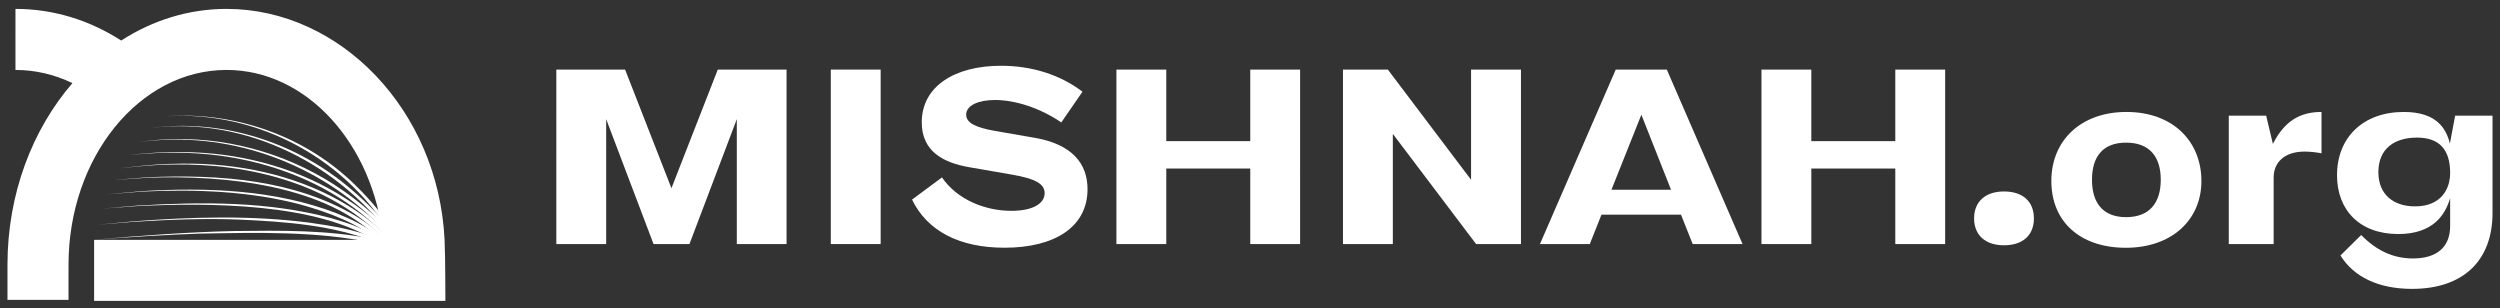
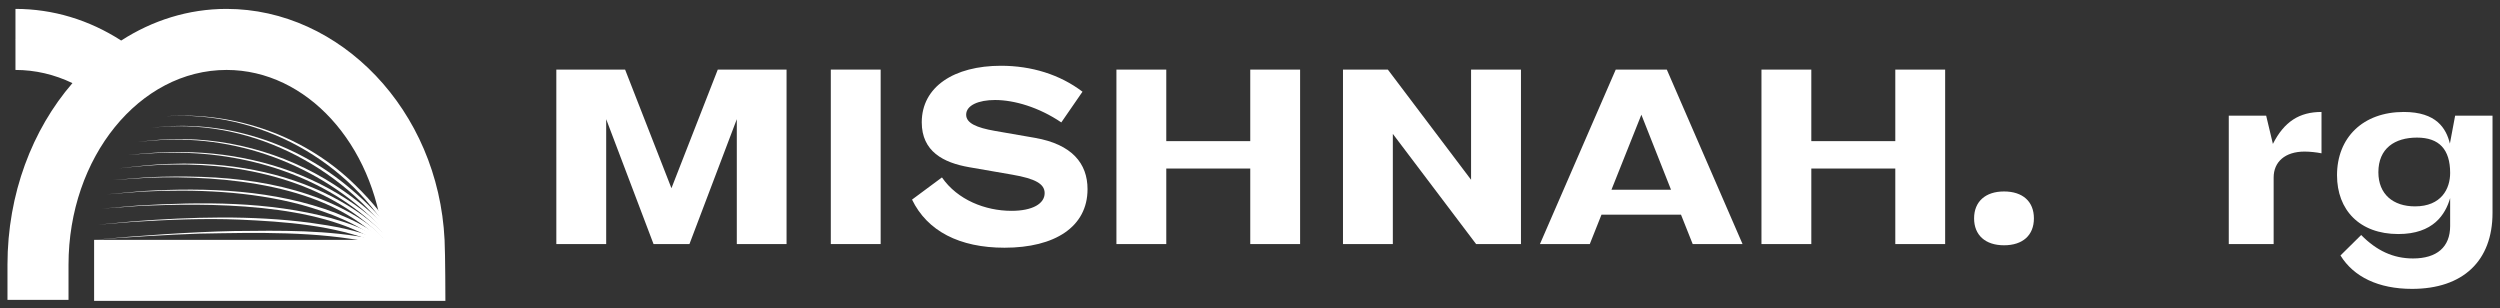
<svg xmlns="http://www.w3.org/2000/svg" id="Layer_4" viewBox="0 0 491.48 60.6">
  <rect x="0" y="0" width="491.48" height="60.6" fill="#333333" stroke="none" />
  <defs>
    <style>.cls-1{fill:#fff;}</style>
  </defs>
  <g>
    <path class="cls-1" d="M154.65,47.98h-9.8V23.43l-9.31,24.55h-7.06l-9.31-24.55v24.55h-9.8V13.68h13.52l9.11,23.32,9.11-23.32h13.52V47.98Z" />
    <path class="cls-1" d="M173.13,47.98h-9.8V13.68h9.8V47.98Z" />
    <path class="cls-1" d="M208.65,24.07c-4.41-2.99-9.26-4.41-13.03-4.41-3.23,0-5.68,1.03-5.68,2.89,0,1.67,2.06,2.55,5.63,3.18l7.89,1.37c7.25,1.27,10.34,5,10.34,10.09,0,7.4-6.42,11.51-16.32,11.51-8.87,0-15.19-3.28-18.18-9.46l5.88-4.36c3.04,4.41,8.52,6.57,13.67,6.57,4.17,0,6.52-1.42,6.52-3.48,0-1.81-1.81-2.84-6.37-3.63l-8.48-1.47c-5.05-.88-9.31-3.09-9.31-8.82,0-7.01,6.37-11.12,15.58-11.12,5.98,0,11.56,1.71,16.02,5.1l-4.16,6.03Z" />
    <path class="cls-1" d="M229.28,27.74h16.51V13.68h9.8V47.98h-9.8v-14.85h-16.51v14.85h-9.8V13.68h9.8v14.06Z" />
    <path class="cls-1" d="M289.21,13.68h9.8V47.98h-8.82l-16.37-21.66v21.66h-9.8V13.68h8.82l16.36,21.66V13.68Z" />
    <path class="cls-1" d="M342.57,47.98h-9.8l-2.3-5.78h-15.63l-2.3,5.78h-9.8l14.9-34.3h10.04l14.89,34.3Zm-14.06-10.68l-5.83-14.75-5.88,14.75h11.71Z" />
    <path class="cls-1" d="M356.09,27.74h16.51V13.68h9.8V47.98h-9.8v-14.85h-16.51v14.85h-9.8V13.68h9.8v14.06Z" />
    <path class="cls-1" d="M393.97,37.64c3.67,0,5.88,1.96,5.88,5.29s-2.2,5.29-5.88,5.29-5.88-2.01-5.88-5.29,2.21-5.29,5.88-5.29Z" />
-     <path class="cls-1" d="M418.03,22.01c9.26,0,14.75,5.88,14.75,13.57s-5.88,13.13-14.85,13.13-14.65-5.1-14.65-13.13,5.88-13.57,14.75-13.57Zm-.05,20.68c4.61,0,6.81-2.84,6.81-7.35s-2.2-7.3-6.81-7.3-6.71,2.79-6.71,7.3,2.11,7.35,6.71,7.35Z" />
    <path class="cls-1" d="M446.84,28.28c2.21-4.36,5.19-6.27,9.55-6.27v8.13c-.98-.2-2.3-.34-3.33-.34-3.82,0-6.08,2.01-6.08,5.1v13.08h-8.82V22.74h7.35l1.32,5.54Z" />
    <path class="cls-1" d="M481.63,28.23l1.03-5.49h7.35v19.11c0,9.46-5.83,14.94-15.83,14.94-6.57,0-11.47-2.35-14.06-6.57l4.07-4.02c3.04,3.09,6.32,4.61,10.19,4.61,4.7,0,7.3-2.25,7.3-6.37v-5.49c-.93,3.18-3.28,7.06-10.19,7.06-7.64,0-12.05-4.75-12.05-11.56,0-7.4,5.1-12.44,13.13-12.44,6.42,0,8.33,3.23,9.06,6.22Zm.05,5.78c0-4.65-2.16-6.96-6.52-6.96s-7.59,2.11-7.59,6.81c0,4.31,2.89,6.71,7.2,6.71,5.19,0,6.91-3.48,6.91-6.57Z" />
  </g>
  <path class="cls-1" d="M24.58,16C18.51,10.81,11.07,7.75,3.04,7.75" />
  <path class="cls-1" d="M87.4,47.16C86.18,21.65,66.87,1.75,44.54,1.75c-7.51,0-14.57,2.26-20.72,6.22C17.49,3.89,10.4,1.75,3.04,1.75V13.75c3.87,0,7.66,.89,11.2,2.59C6.36,25.46,1.47,38.1,1.47,52.05v6.9H13.47v-6.9c0-21.12,13.94-38.3,31.07-38.3,15.79,0,28.85,14.59,30.81,33.4H18.5v12H87.56s-.01-9-.16-12Z" />
  <path class="cls-1" d="M74.1,47.71c-8.46-3.47-18.01-4.13-27.1-4.54-6.68-.27-14.09,.02-20.8,.44,0,0-6.92,.56-6.92,.56l6.91-.65c11.48-.88,23.26-1.23,34.69,.26,4.6,.64,9.19,1.41,13.57,3.27,0,0-.35,.67-.35,.67h0Z" />
  <path class="cls-1" d="M73.31,47.73c-11.15-2.33-22.83-2-34.2-1.8-6.13,.21-14.5,.71-20.62,1.21,8.74-.8,18.73-1.53,27.49-1.72,9.21-.11,18.44-.25,27.54,1.59,0,0-.21,.72-.21,.72h0Z" />
  <path class="cls-1" d="M74.3,47.65c-11.72-7.83-33.45-7.8-47.28-7.14,0,0-6.94,.49-6.94,.49l6.94-.58c12.71-.77,25.72-.85,38.11,2.47,3.39,.98,6.76,2.1,9.67,4.2,0,0-.49,.56-.49,.56h0Z" />
  <path class="cls-1" d="M74.75,47.64c-4.34-3.76-10.04-5.84-15.52-7.39-10.05-2.69-20.87-3.08-31.24-2.59,0,0-6.98,.54-6.98,.54l6.98-.63c12.73-.76,26.06-.28,38.08,4.32,3.29,1.35,6.49,2.83,9.22,5.23,0,0-.53,.53-.53,.53h0Z" />
  <path class="cls-1" d="M75.14,47.6c-10.79-11.39-31.05-13.16-45.94-12.67,0,0-7.02,.46-7.02,.46l7.02-.55c13.94-.58,28.8,.44,41.01,7.8,2.02,1.25,3.92,2.66,5.53,4.51l-.6,.45h0Z" />
  <path class="cls-1" d="M76.07,47.6c-10.5-11.4-27.01-15.54-42.08-15.25-3.45-.02-7.24,.41-10.66,.75,3.4-.38,7.2-.86,10.66-.89,10.67-.37,21.61,1.49,31.18,6.39,4.23,2.21,8.25,4.91,11.49,8.54,0,0-.59,.46-.59,.46h0Z" />
  <path class="cls-1" d="M76.95,47.69c-10.05-11.72-25.96-17.37-41.14-17.65-3.45-.14-7.25,.16-10.67,.42,3.41-.31,7.22-.66,10.67-.56,10.69,.05,21.49,2.71,30.69,8.23,4.09,2.47,7.91,5.4,11.04,9.1l-.6,.45h0Z" />
  <path class="cls-1" d="M77.51,47.6c-10.42-12.76-26.9-20.33-43.36-20.15-2.08-.08-4.97,.31-7.07,.4,2.13-.12,4.98-.55,7.07-.5,11.84-.27,23.74,3.4,33.43,10.21,3.89,2.73,7.48,5.88,10.53,9.58,0,0-.6,.45-.6,.45h0Z" />
  <path class="cls-1" d="M77.72,47.58c-10.59-15.19-29.34-24.69-47.95-22.45,13.95-1.79,28.29,2.79,38.99,11.85,3.58,3,6.86,6.35,9.59,10.2,0,0-.63,.41-.63,.41h0Z" />
  <path class="cls-1" d="M77.7,47.54c-8.89-15.99-26.76-25.84-45.05-24.69,13.64-.96,27.52,3.97,37.28,13.62,3.27,3.18,6.17,6.72,8.45,10.73l-.67,.34h0Z" />
</svg>